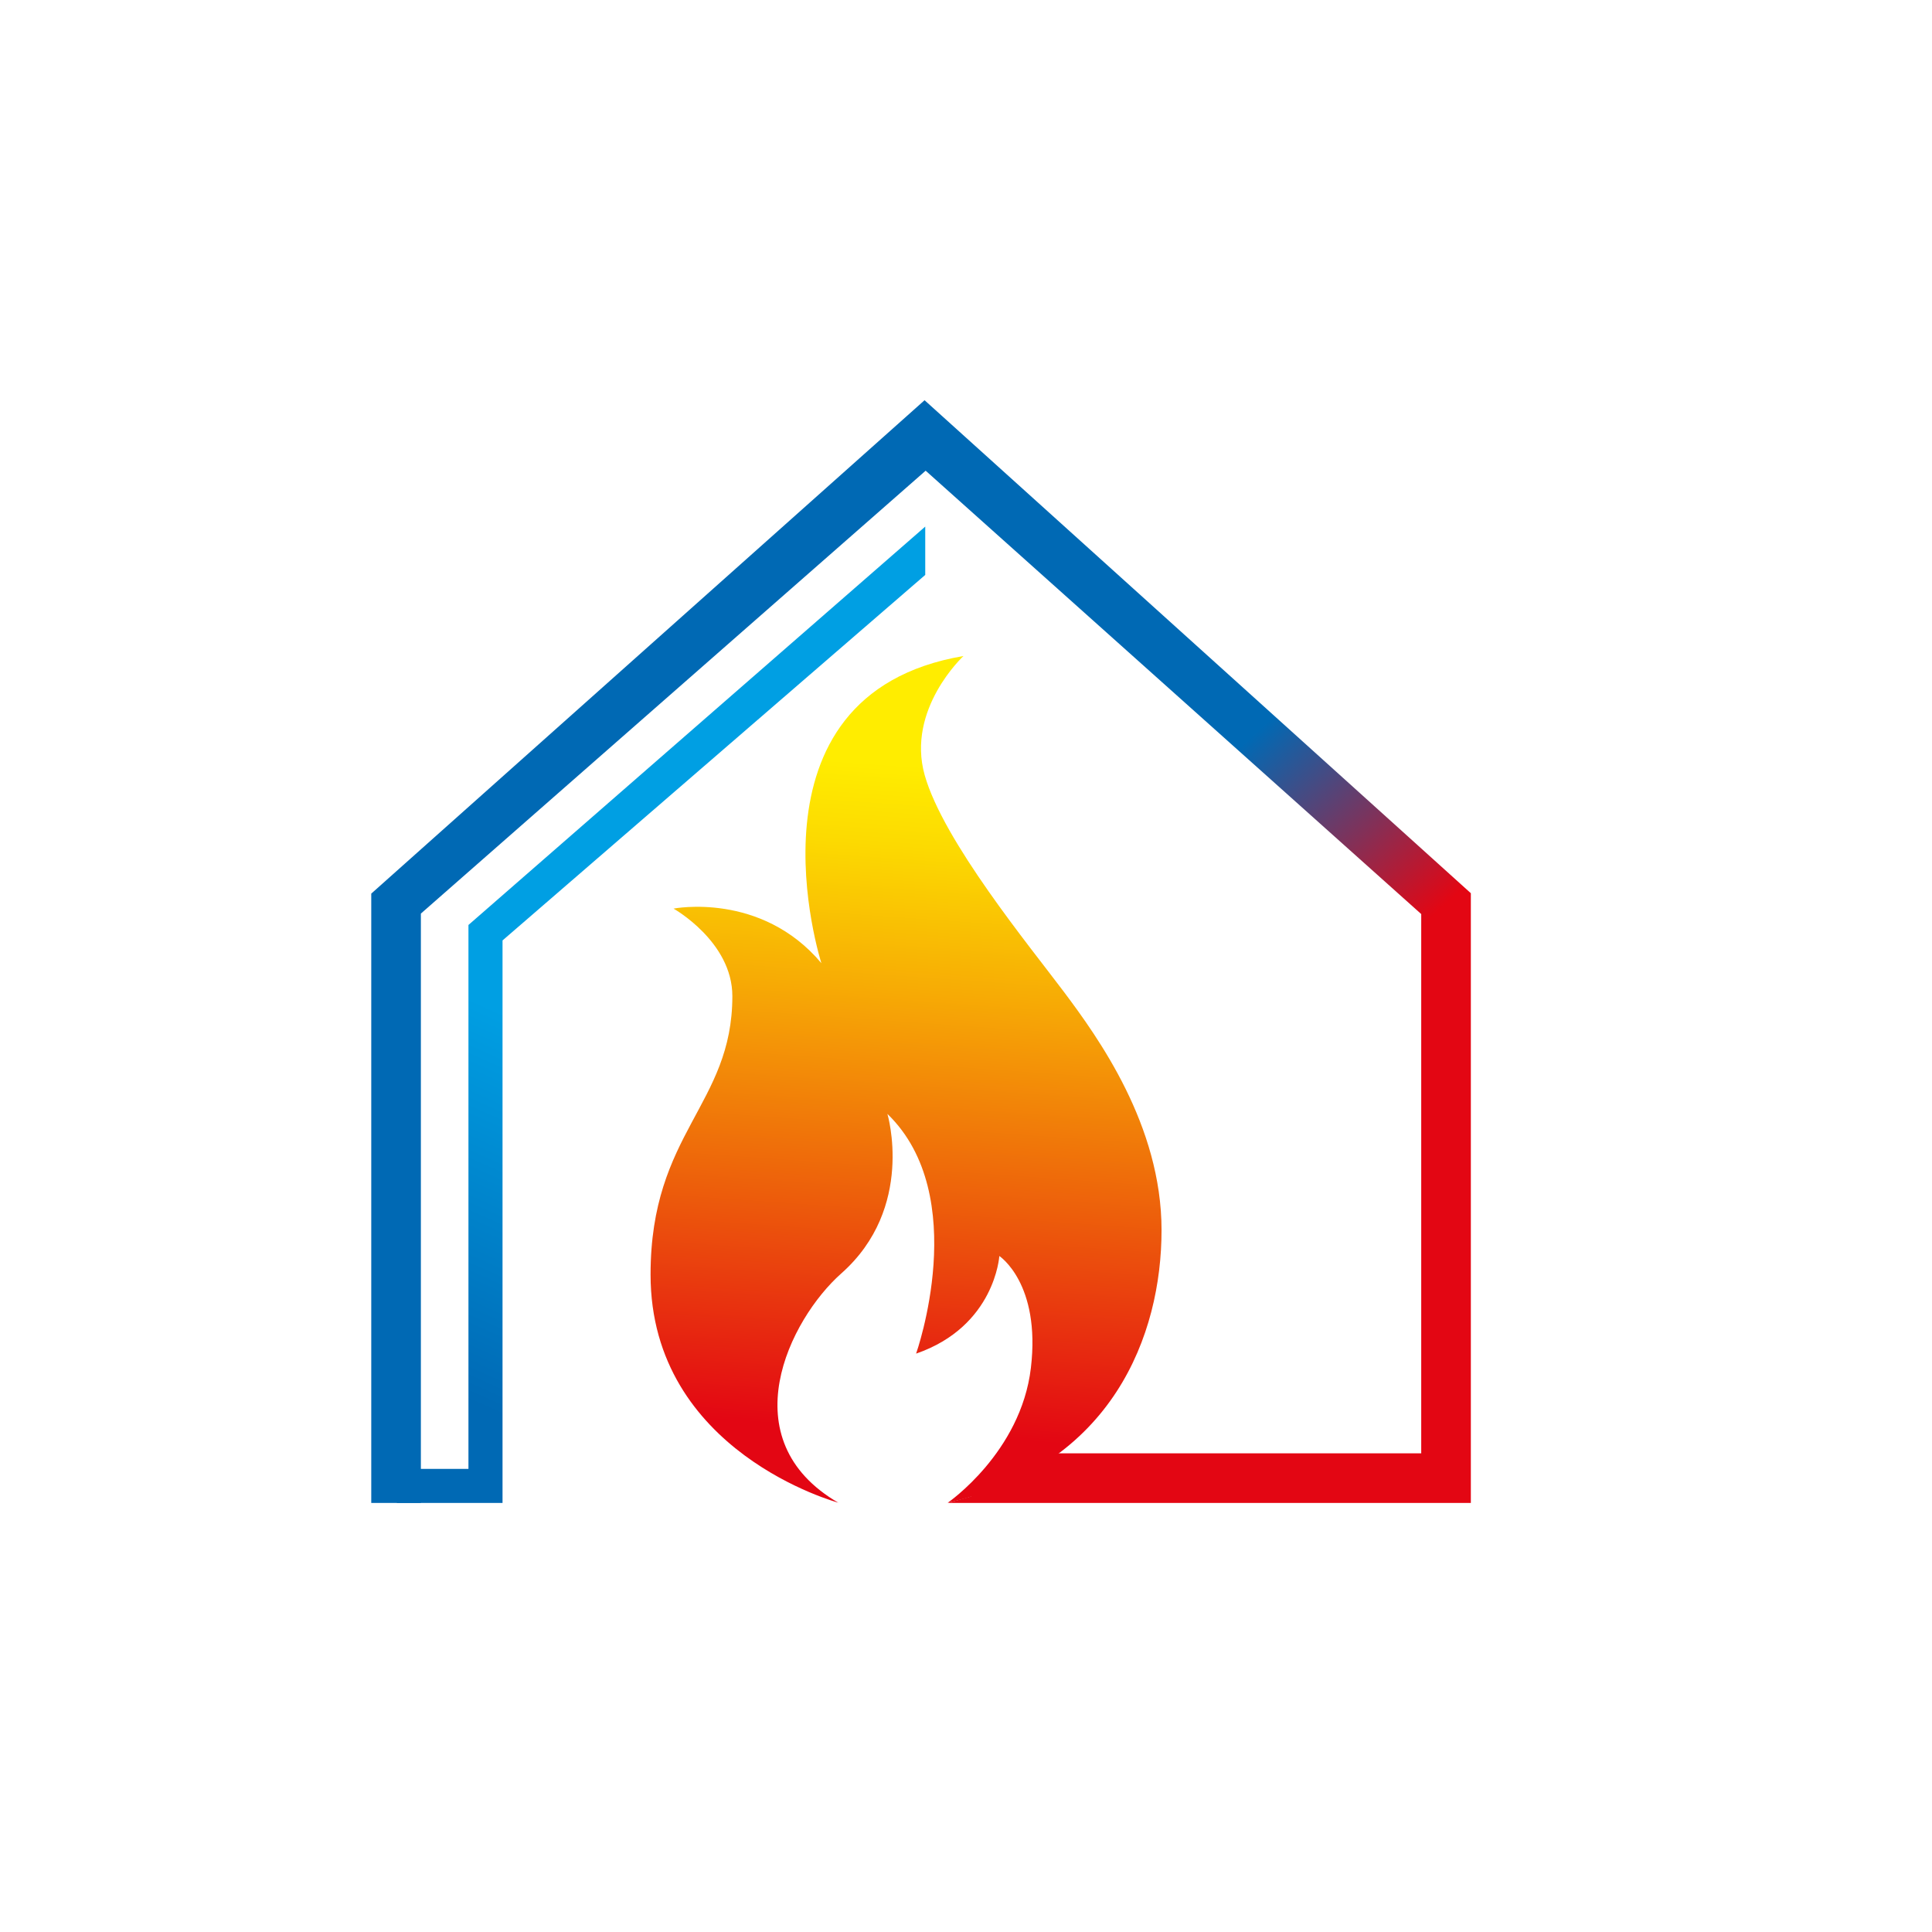
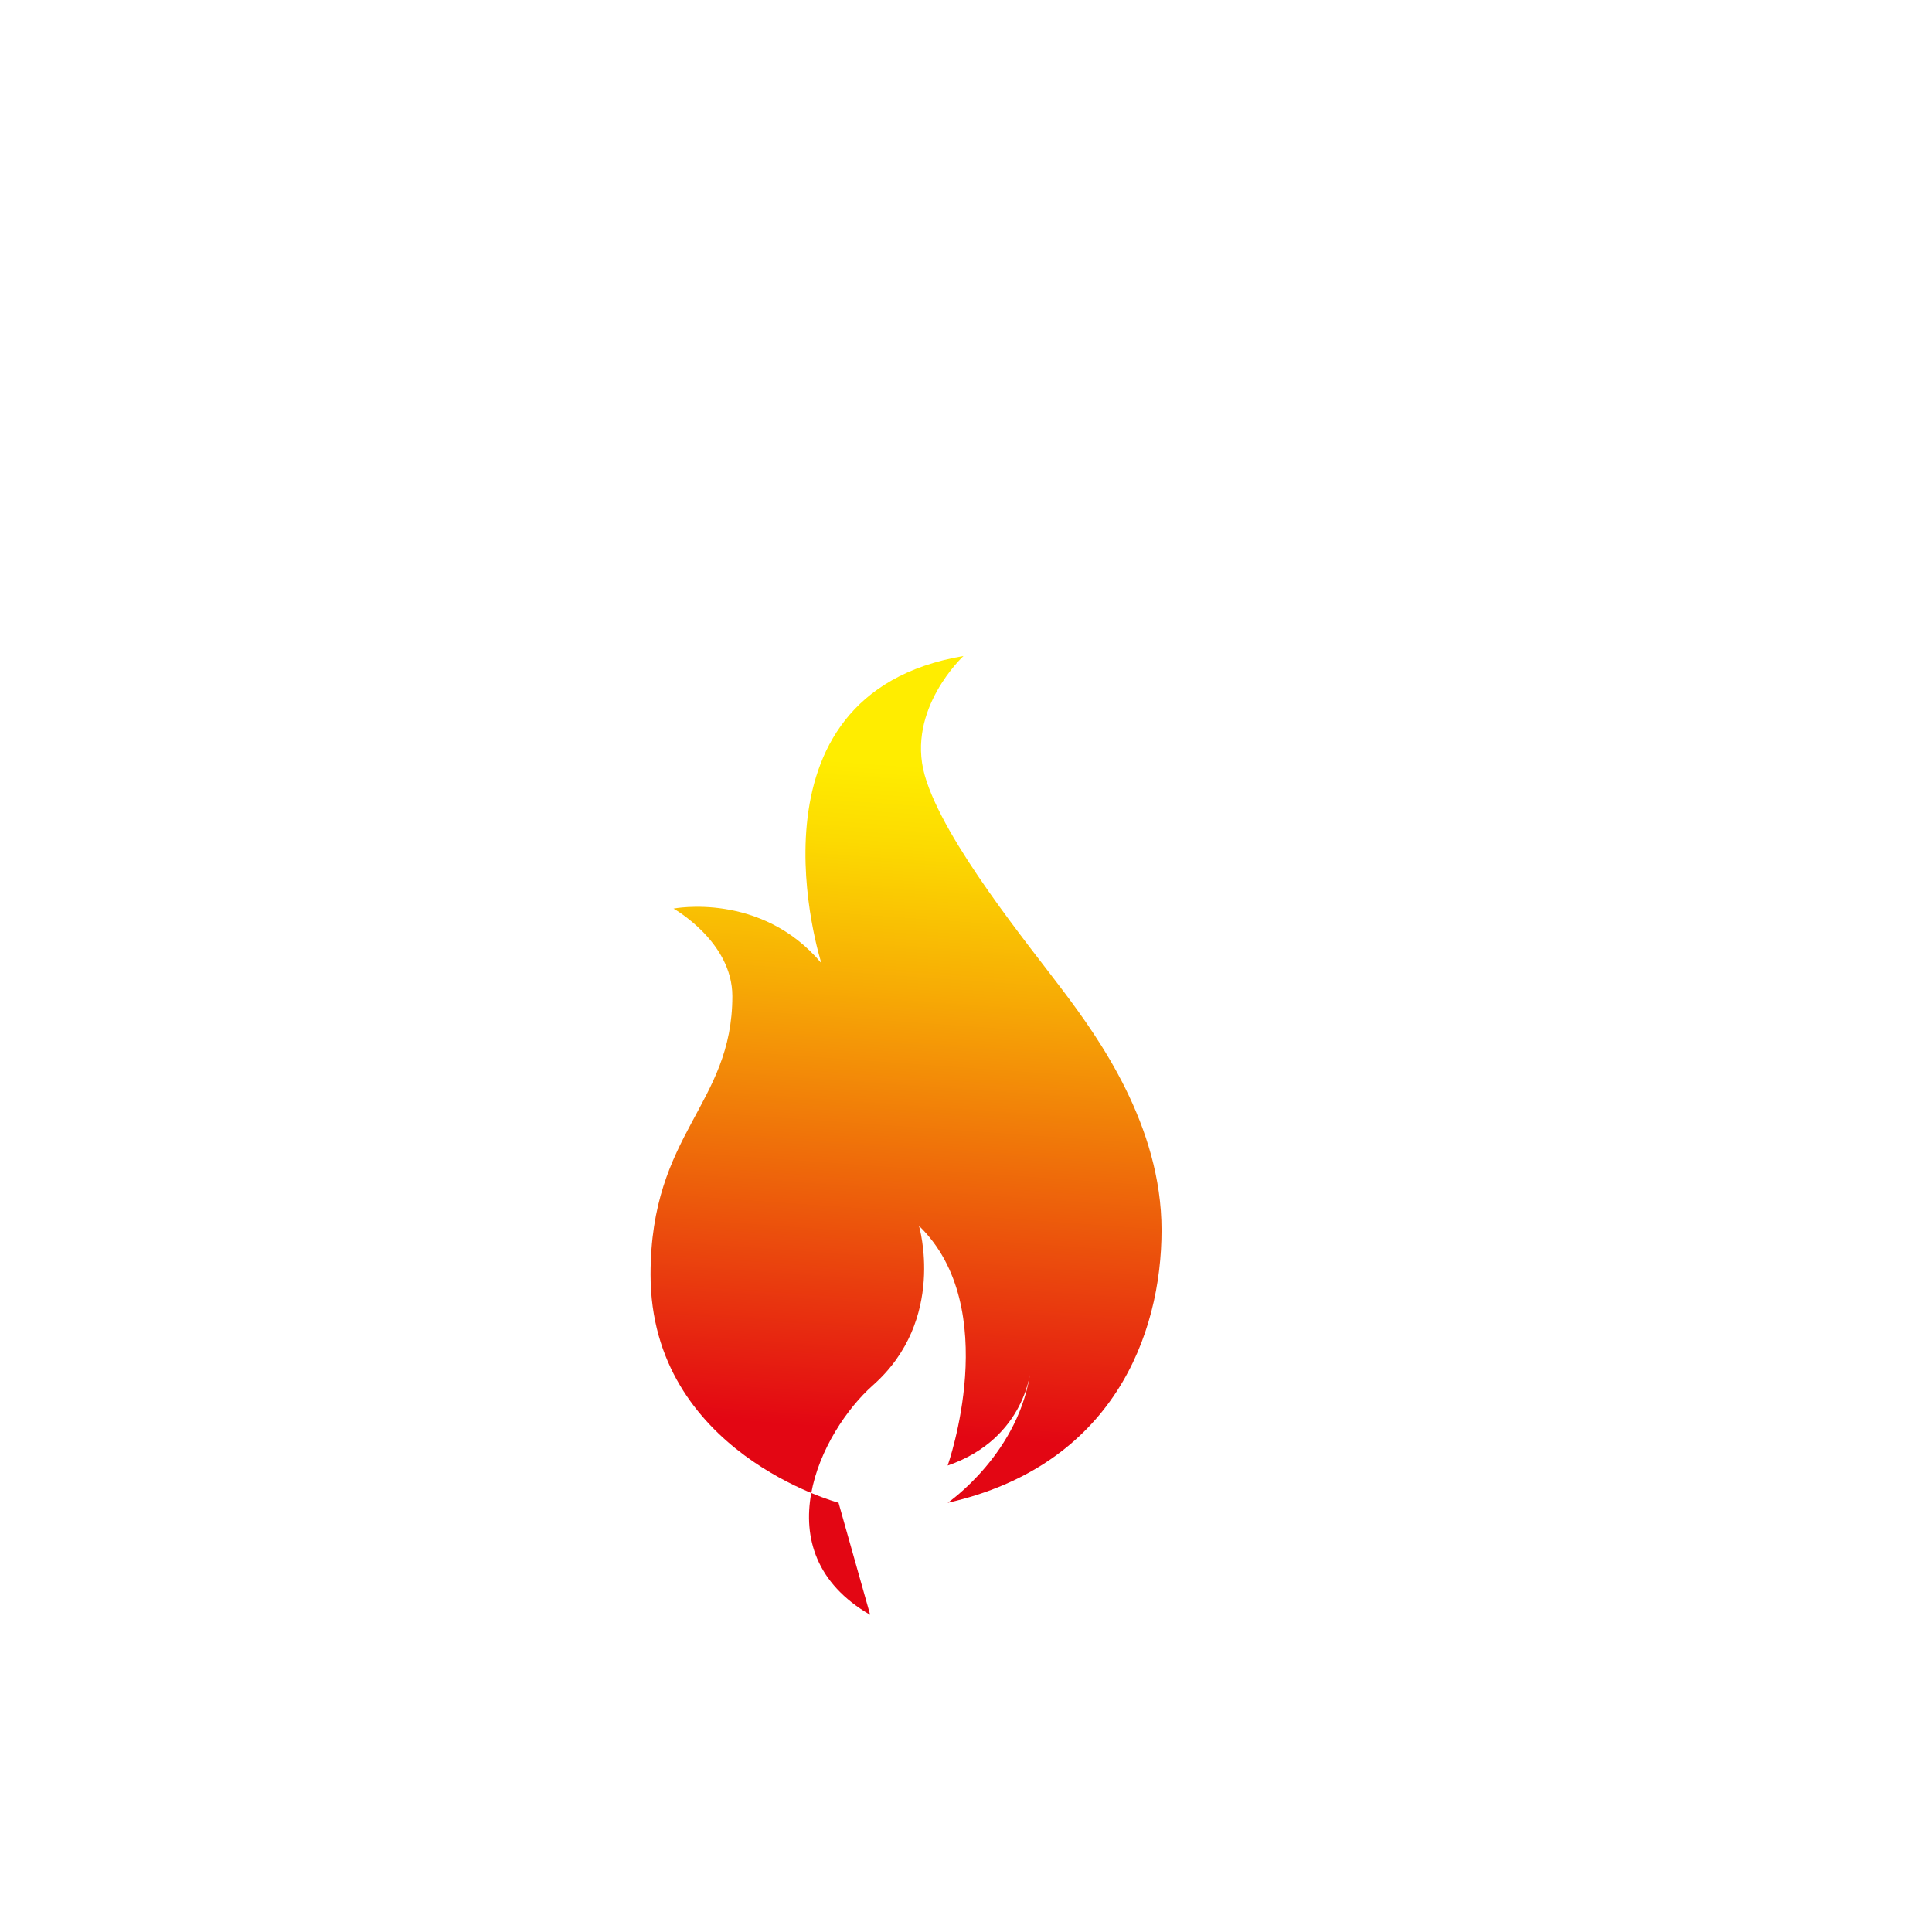
<svg xmlns="http://www.w3.org/2000/svg" viewBox="0 0 283.46 283.46">
  <defs>
    <style>
      .cls-1 {
        fill: url(#Unbenannter_Verlauf_55);
      }

      .cls-2 {
        fill: url(#Unbenannter_Verlauf_73);
      }

      .cls-3 {
        fill: url(#Unbenannter_Verlauf_2);
      }
    </style>
    <linearGradient id="Unbenannter_Verlauf_55" data-name="Unbenannter Verlauf 55" x1="156.35" y1="198.92" x2="118.64" y2="157.79" gradientUnits="userSpaceOnUse">
      <stop offset=".2" stop-color="#e30613" />
      <stop offset=".87" stop-color="#0069b4" />
    </linearGradient>
    <linearGradient id="Unbenannter_Verlauf_73" data-name="Unbenannter Verlauf 73" x1="117.82" y1="75.14" x2="61.08" y2="202.22" gradientUnits="userSpaceOnUse">
      <stop offset="0" stop-color="#009fe3" />
      <stop offset=".61" stop-color="#009fe3" />
      <stop offset=".97" stop-color="#006db8" />
      <stop offset="1" stop-color="#0069b4" />
    </linearGradient>
    <linearGradient id="Unbenannter_Verlauf_2" data-name="Unbenannter Verlauf 2" x1="130.57" y1="214.83" x2="138.89" y2="97.27" gradientUnits="userSpaceOnUse">
      <stop offset=".04" stop-color="#e30613" />
      <stop offset=".33" stop-color="#ed5f0b" />
      <stop offset=".59" stop-color="#f7ab05" />
      <stop offset=".77" stop-color="#fcda01" />
      <stop offset=".87" stop-color="#ffed00" />
    </linearGradient>
  </defs>
  <g id="Ebene_1" data-name="Ebene 1">
-     <polygon class="cls-1" points="215.8 220.51 139.05 220.51 142.46 219.56 150.07 213.23 208.52 213.23 208.52 134.11 135.81 69.06 61.75 134.04 61.75 220.51 54.47 220.51 54.47 131.11 135.65 58.72 215.8 131.05 215.8 220.51" />
-     <polygon class="cls-2" points="73.73 220.51 58.23 220.51 58.23 215.51 68.73 215.51 68.73 135.71 135.75 77.26 135.75 84.35 73.73 137.98 73.73 220.51" />
-   </g>
+     </g>
  <g id="Ebene_2" data-name="Ebene 2">
-     <path class="cls-3" d="M123.03,220.48s-27.58-7.37-27.58-33.48c0-20.85,12-24.85,12-40.85,0-8-8.63-12.84-8.63-12.84,0,0,12.84-2.53,21.69,8,0,0-12.63-39.38,20.85-45.06,0,0-8.42,7.79-5.69,17.48,2.74,9.69,15.37,25.06,20.43,31.8,5.05,6.74,14.32,19.58,14.32,34.95s-7.16,34.53-31.38,40.01c0,0,10.74-7.37,12.21-19.79s-4.63-16.42-4.63-16.42c0,0-.63,10.32-12.21,14.32,0,0,8.21-23.16-4.21-35.17,0,0,4.11,13.77-6.76,23.4-7.61,6.74-16.41,24.4-.4,33.67Z" />
+     <path class="cls-3" d="M123.03,220.48s-27.58-7.37-27.58-33.48c0-20.85,12-24.85,12-40.85,0-8-8.63-12.84-8.63-12.84,0,0,12.84-2.53,21.69,8,0,0-12.63-39.38,20.85-45.06,0,0-8.42,7.79-5.69,17.48,2.74,9.69,15.37,25.06,20.43,31.8,5.05,6.74,14.32,19.58,14.32,34.95s-7.16,34.53-31.38,40.01c0,0,10.74-7.37,12.21-19.79c0,0-.63,10.32-12.21,14.32,0,0,8.21-23.16-4.21-35.17,0,0,4.11,13.77-6.76,23.4-7.61,6.74-16.41,24.4-.4,33.67Z" />
  </g>
</svg>